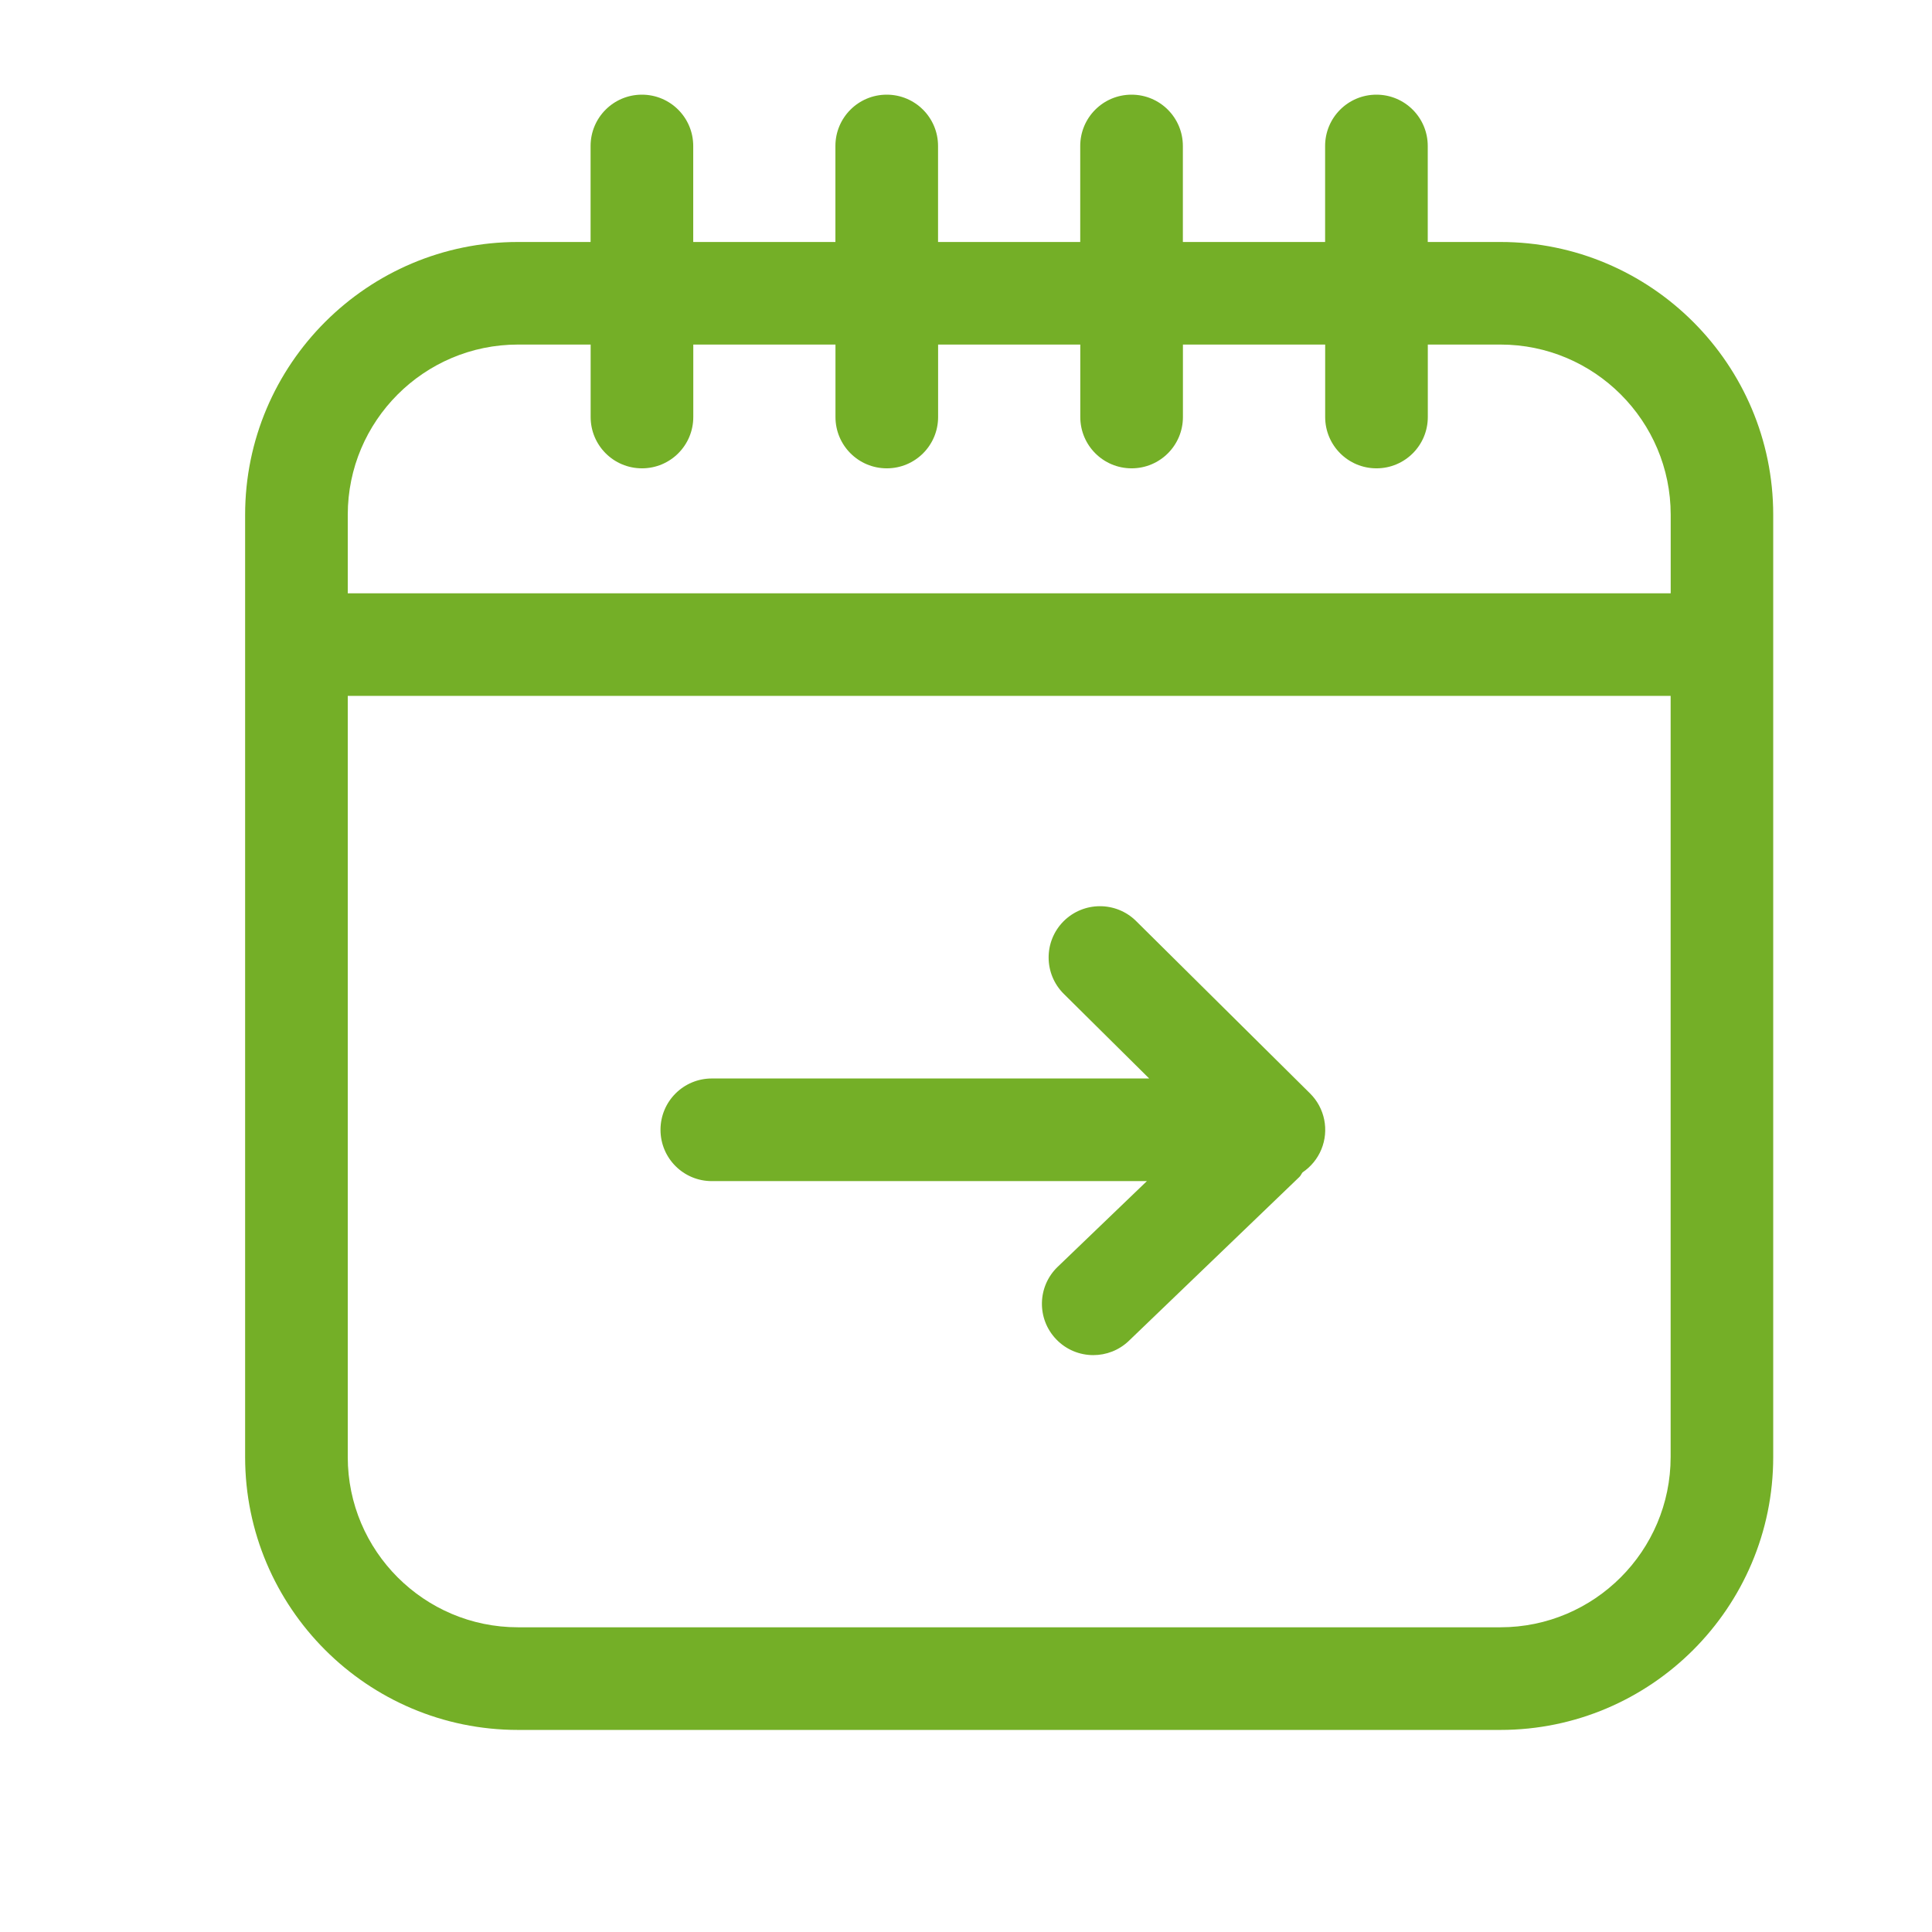
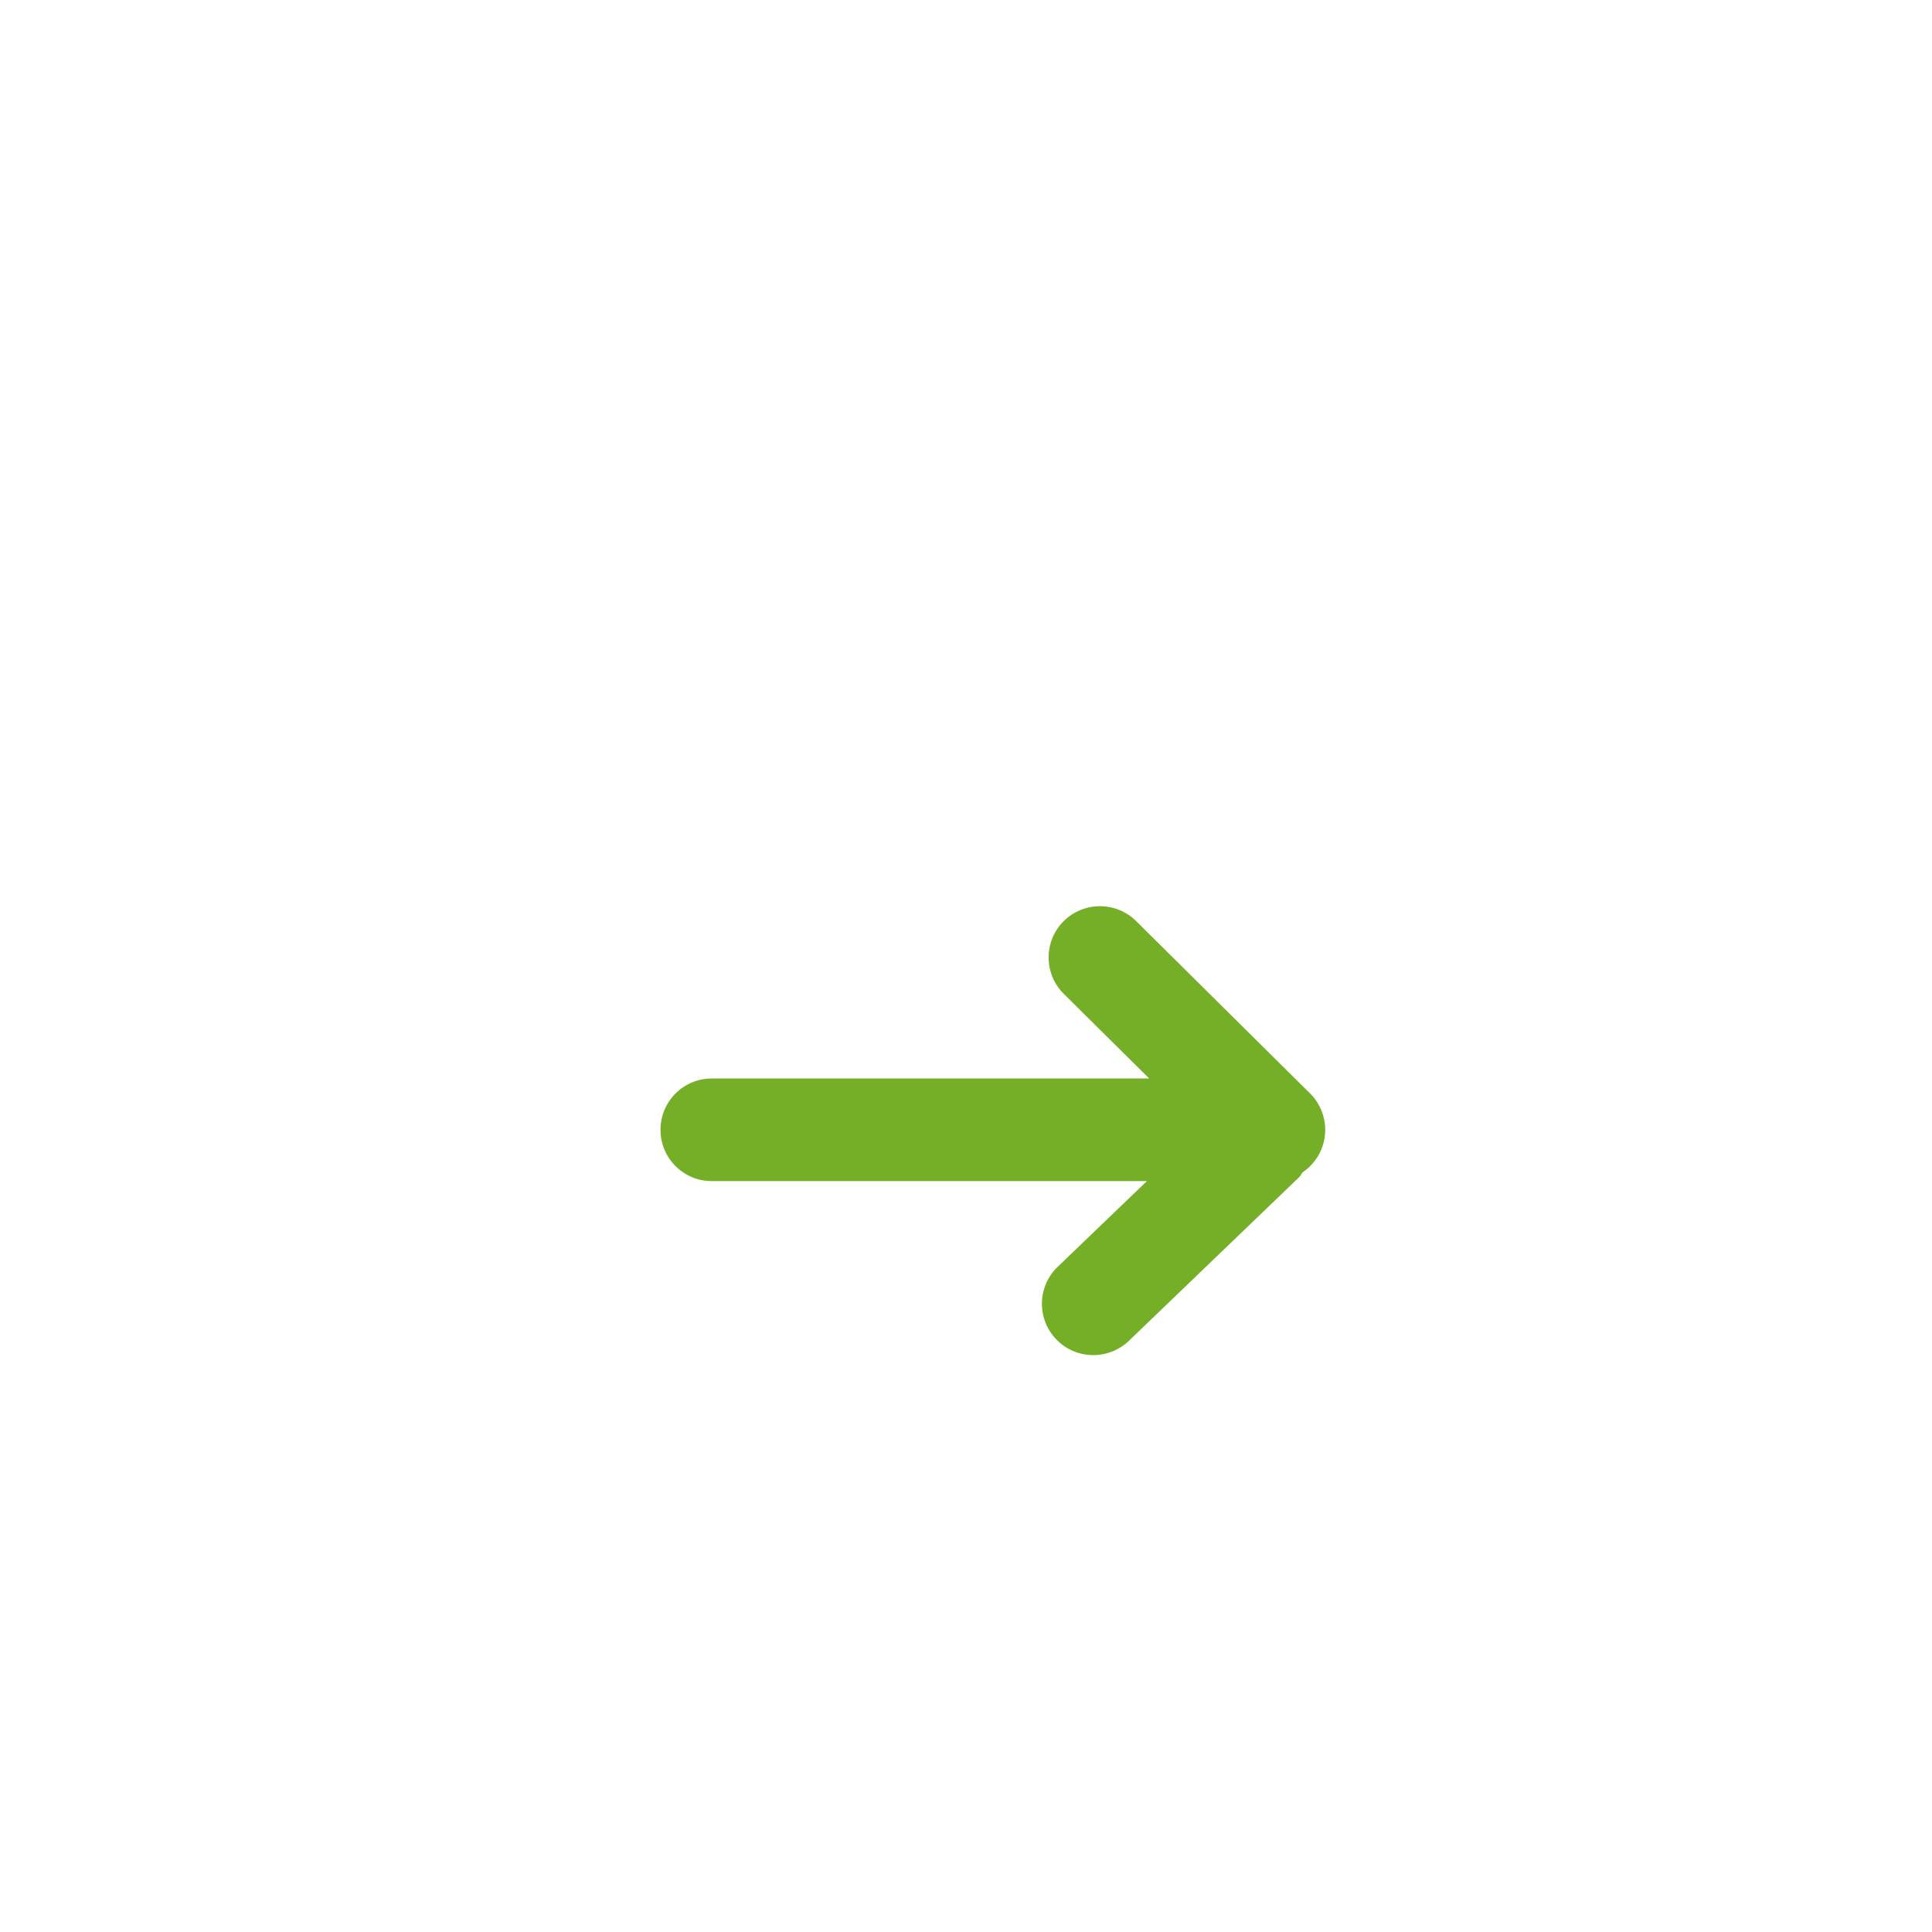
<svg xmlns="http://www.w3.org/2000/svg" version="1.1" id="Ebene_1" x="0px" y="0px" viewBox="0 0 32 32" style="enable-background:new 0 0 32 32;" xml:space="preserve">
  <style type="text/css">
	.st0{clip-path:url(#SVGID_00000088101744457891163170000005772561406841131946_);fill:#74AF27;}
	.st1{clip-path:url(#SVGID_00000088101744457891163170000005772561406841131946_);}
	.st2{fill:#74AF27;}
	.st3{fill:none;}
	.st4{clip-path:url(#SVGID_00000079474727266436124160000001624351258823314597_);fill:#74AF27;}
	.st5{clip-path:url(#SVGID_00000091730379445217925000000007365160052156115598_);}
	.st6{clip-path:url(#SVGID_00000023268375605918560110000011801483377843552425_);fill:#74AF27;}
	.st7{clip-path:url(#SVGID_00000023268375605918560110000011801483377843552425_);}
	.st8{clip-path:url(#SVGID_00000134960751984898989840000002169266700696791681_);}
	.st9{clip-path:url(#SVGID_00000096049418023068930450000009827636902363187362_);}
	.st10{clip-path:url(#SVGID_00000096049418023068930450000009827636902363187362_);fill:#74AF27;}
	.st11{clip-path:url(#SVGID_00000145049810253008298610000001991240232038630064_);}
	.st12{clip-path:url(#SVGID_00000057133083336895491600000001530352936098180515_);}
	.st13{clip-path:url(#SVGID_00000023245771871992933500000007544217318987876009_);fill:#74AF27;}
	.st14{clip-path:url(#SVGID_00000167397735451269116120000016093970816106851237_);}
	.st15{clip-path:url(#SVGID_00000167397735451269116120000016093970816106851237_);fill:#74AF27;}
	.st16{clip-path:url(#SVGID_00000164479151278430259180000010286753549508296119_);}
	.st17{clip-path:url(#SVGID_00000127027343295759443040000008271426626343647129_);fill:#74AF27;}
	.st18{clip-path:url(#SVGID_00000001634692312417111240000002036239795855756973_);fill:#74AF27;}
	.st19{clip-path:url(#SVGID_00000126291757930367790070000003829064688227581115_);}
	.st20{clip-path:url(#SVGID_00000127037600464157769450000017646716185888798362_);fill:#74AF27;}
	.st21{clip-path:url(#SVGID_00000164491337593936572280000011278070713734905770_);fill:#74AF27;}
	.st22{clip-path:url(#SVGID_00000029736387101045316990000013933836405226810240_);}
	.st23{clip-path:url(#SVGID_00000029736387101045316990000013933836405226810240_);fill:#74AF27;}
	.st24{fill:none;stroke:#74AF27;stroke-width:1.7;stroke-linecap:round;stroke-linejoin:round;stroke-miterlimit:10;}
	.st25{fill:none;stroke:#74AF27;stroke-width:2;stroke-miterlimit:10;}
	.st26{fill:none;stroke:#74AF27;stroke-width:2;stroke-linecap:round;stroke-linejoin:round;stroke-miterlimit:10;}
	.st27{fill:none;stroke:#74AF27;stroke-width:1.5;stroke-linecap:round;stroke-linejoin:round;}
	.st28{fill:#FFFFFF;stroke:#74AF27;stroke-width:1.5;stroke-linecap:round;stroke-linejoin:round;}
</style>
  <g>
-     <path class="st2" d="M24.852,4.008h-1.204v-1.59c0-0.47-0.38-0.85-0.85-0.85s-0.85,0.38-0.85,0.85v1.59h-2.356v-1.59   c0-0.47-0.38-0.85-0.85-0.85s-0.85,0.38-0.85,0.85v1.59h-2.355v-1.59c0-0.47-0.38-0.85-0.85-0.85c-0.47,0-0.85,0.38-0.85,0.85v1.59   h-2.355v-1.59c0-0.47-0.38-0.85-0.85-0.85s-0.85,0.38-0.85,0.85v1.59H8.579c-2.492,0-4.519,2.026-4.519,4.519v15.606   c0,2.492,2.026,4.52,4.519,4.52h16.272c2.492,0,4.519-2.027,4.519-4.52V8.526C29.37,6.034,27.344,4.008,24.852,4.008z M8.579,5.707   h1.204v1.2c0,0.47,0.38,0.85,0.85,0.85s0.85-0.38,0.85-0.85v-1.2h2.355v1.2c0,0.47,0.38,0.85,0.85,0.85c0.47,0,0.85-0.38,0.85-0.85   v-1.2h2.355v1.2c0,0.47,0.38,0.85,0.85,0.85s0.85-0.38,0.85-0.85v-1.2h2.356v1.2c0,0.47,0.38,0.85,0.85,0.85s0.85-0.38,0.85-0.85   v-1.2h1.204c1.555,0,2.819,1.265,2.819,2.819v1.301H5.76V8.526C5.76,6.972,7.024,5.707,8.579,5.707z M24.852,26.953H8.579   c-1.555,0-2.819-1.266-2.819-2.82V11.526h21.911v12.606C27.671,25.688,26.406,26.953,24.852,26.953z" />
    <path class="st2" d="M18.817,15.255c-0.334-0.33-0.872-0.326-1.202,0.005c-0.331,0.334-0.328,0.872,0.005,1.202l1.414,1.401H11.79   c-0.47,0-0.85,0.38-0.85,0.85s0.38,0.85,0.85,0.85h7.206l-1.477,1.419c-0.339,0.325-0.35,0.863-0.024,1.202   c0.167,0.174,0.391,0.261,0.613,0.261c0.212,0,0.424-0.078,0.589-0.236l2.826-2.716c0.023-0.022,0.032-0.051,0.052-0.075   c0.136-0.092,0.246-0.223,0.311-0.381c0.131-0.318,0.057-0.685-0.188-0.927L18.817,15.255z" />
  </g>
</svg>